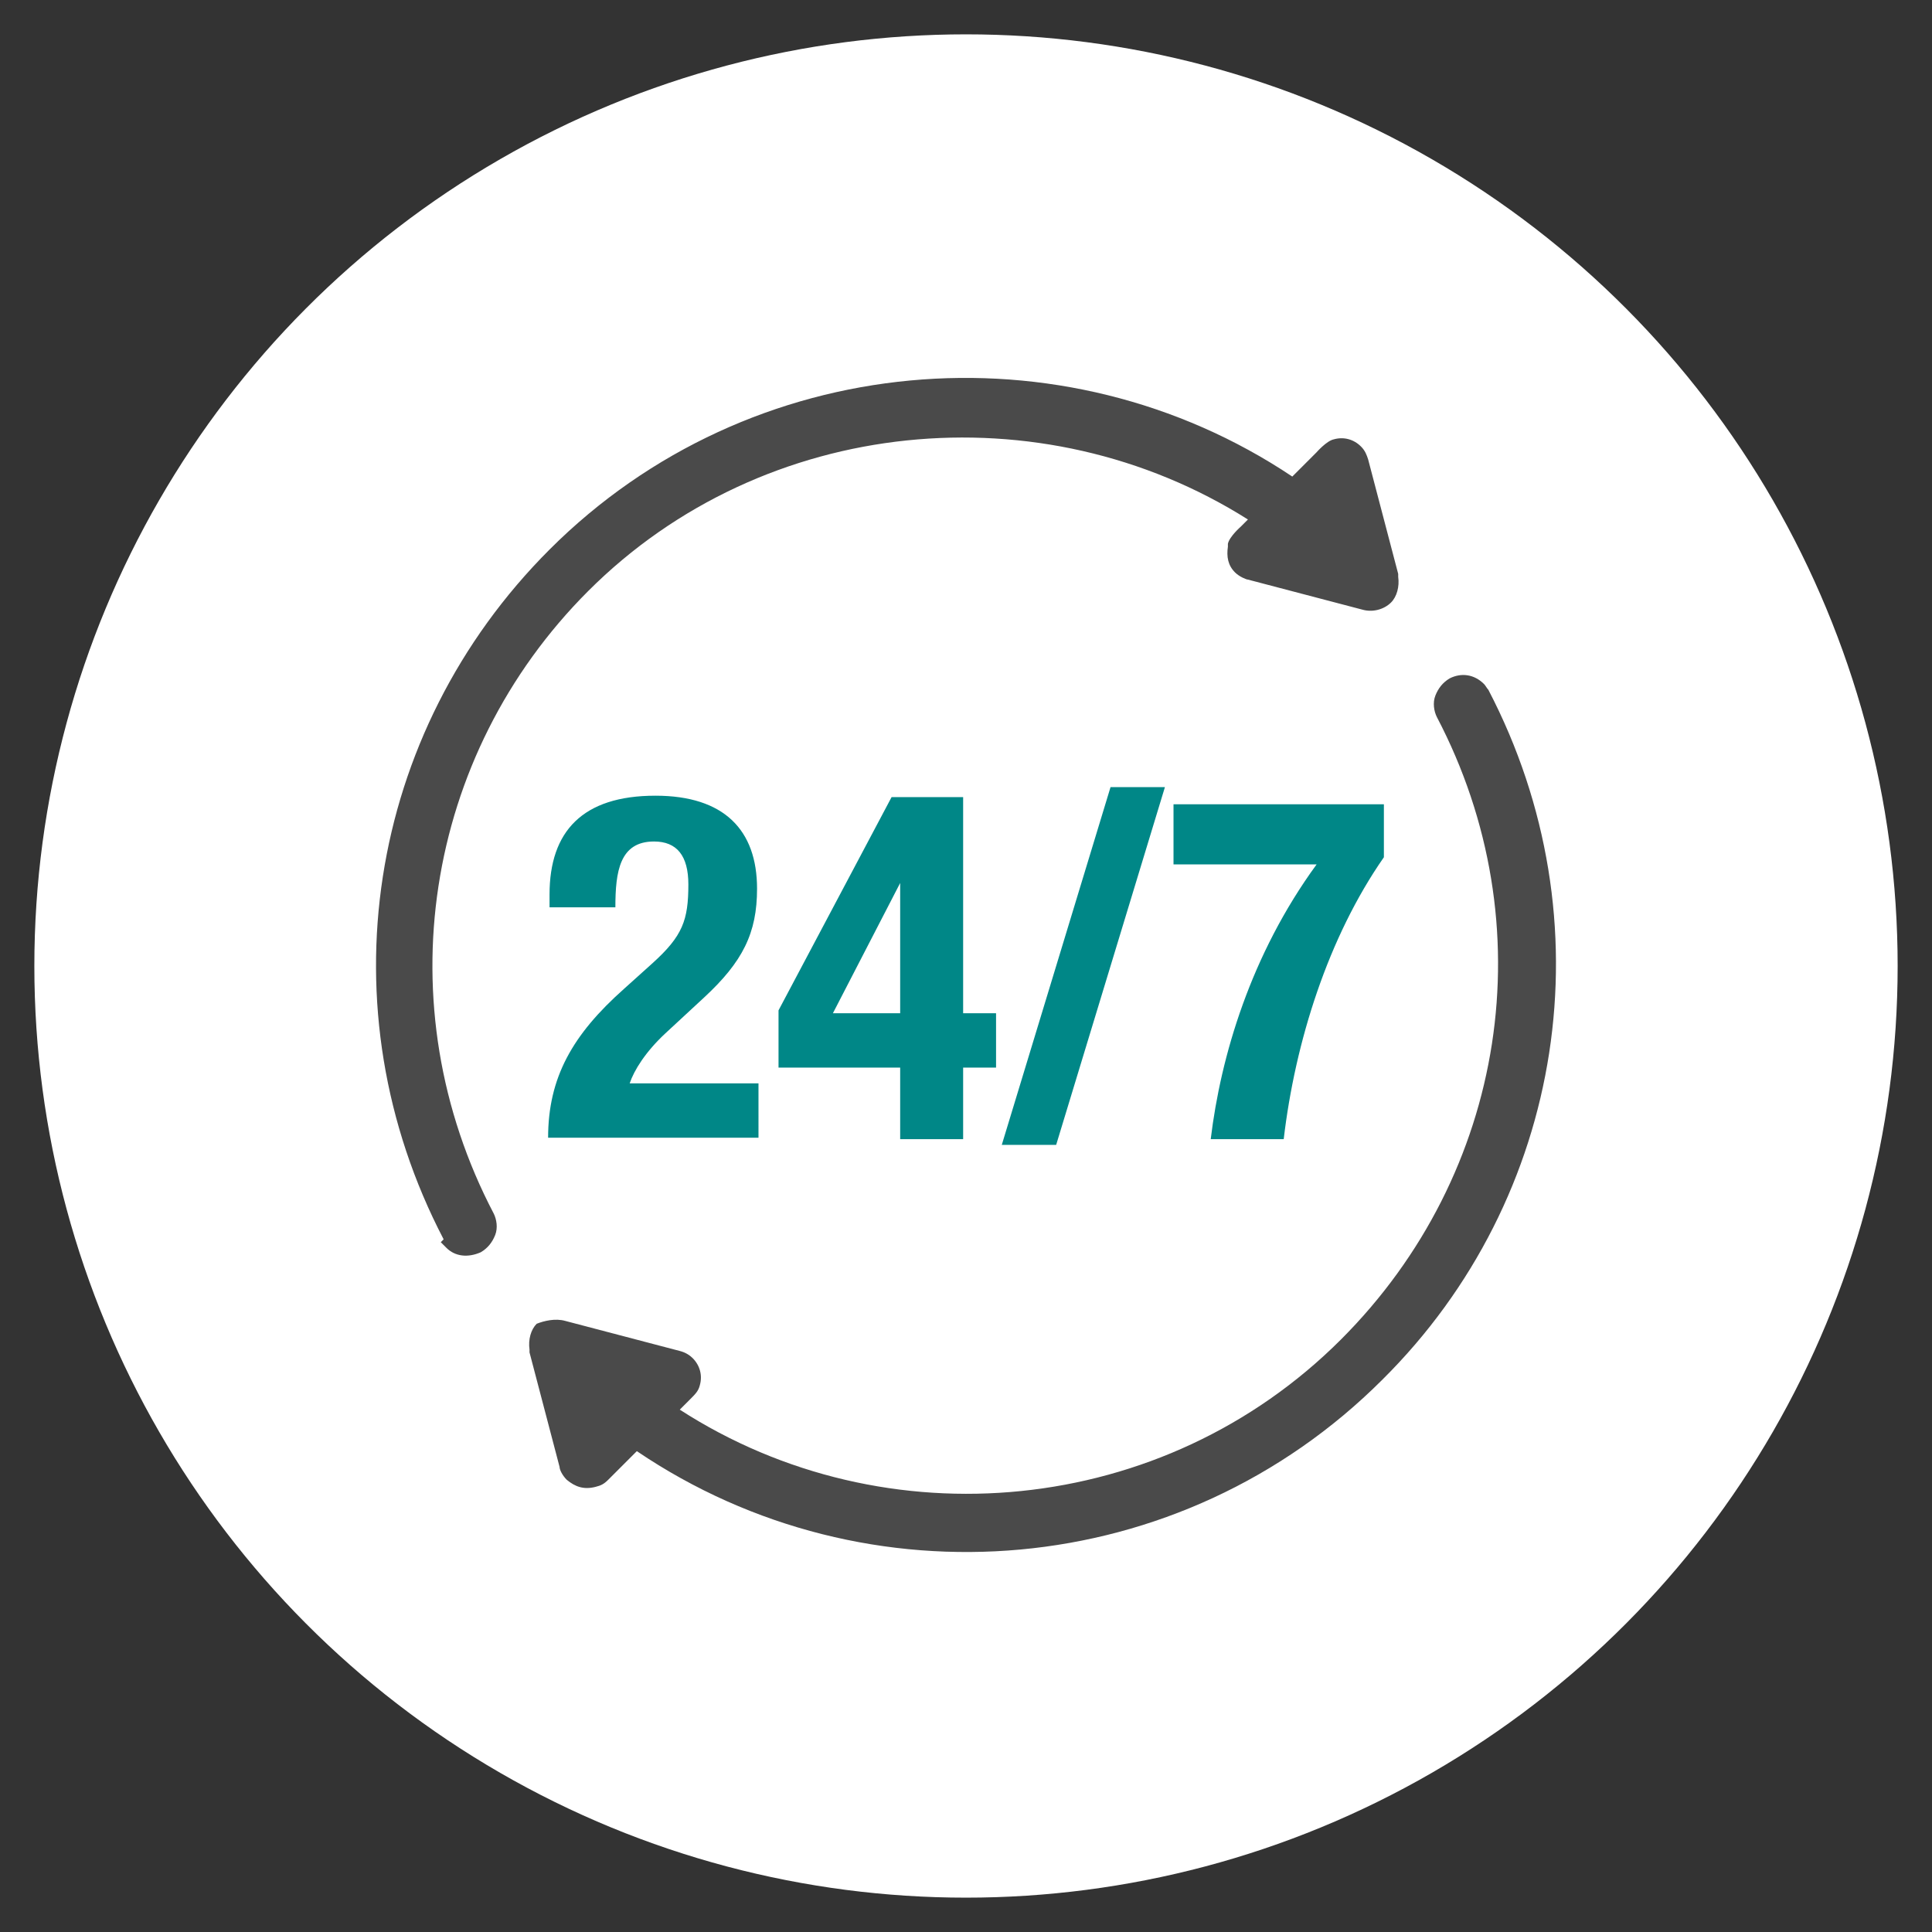
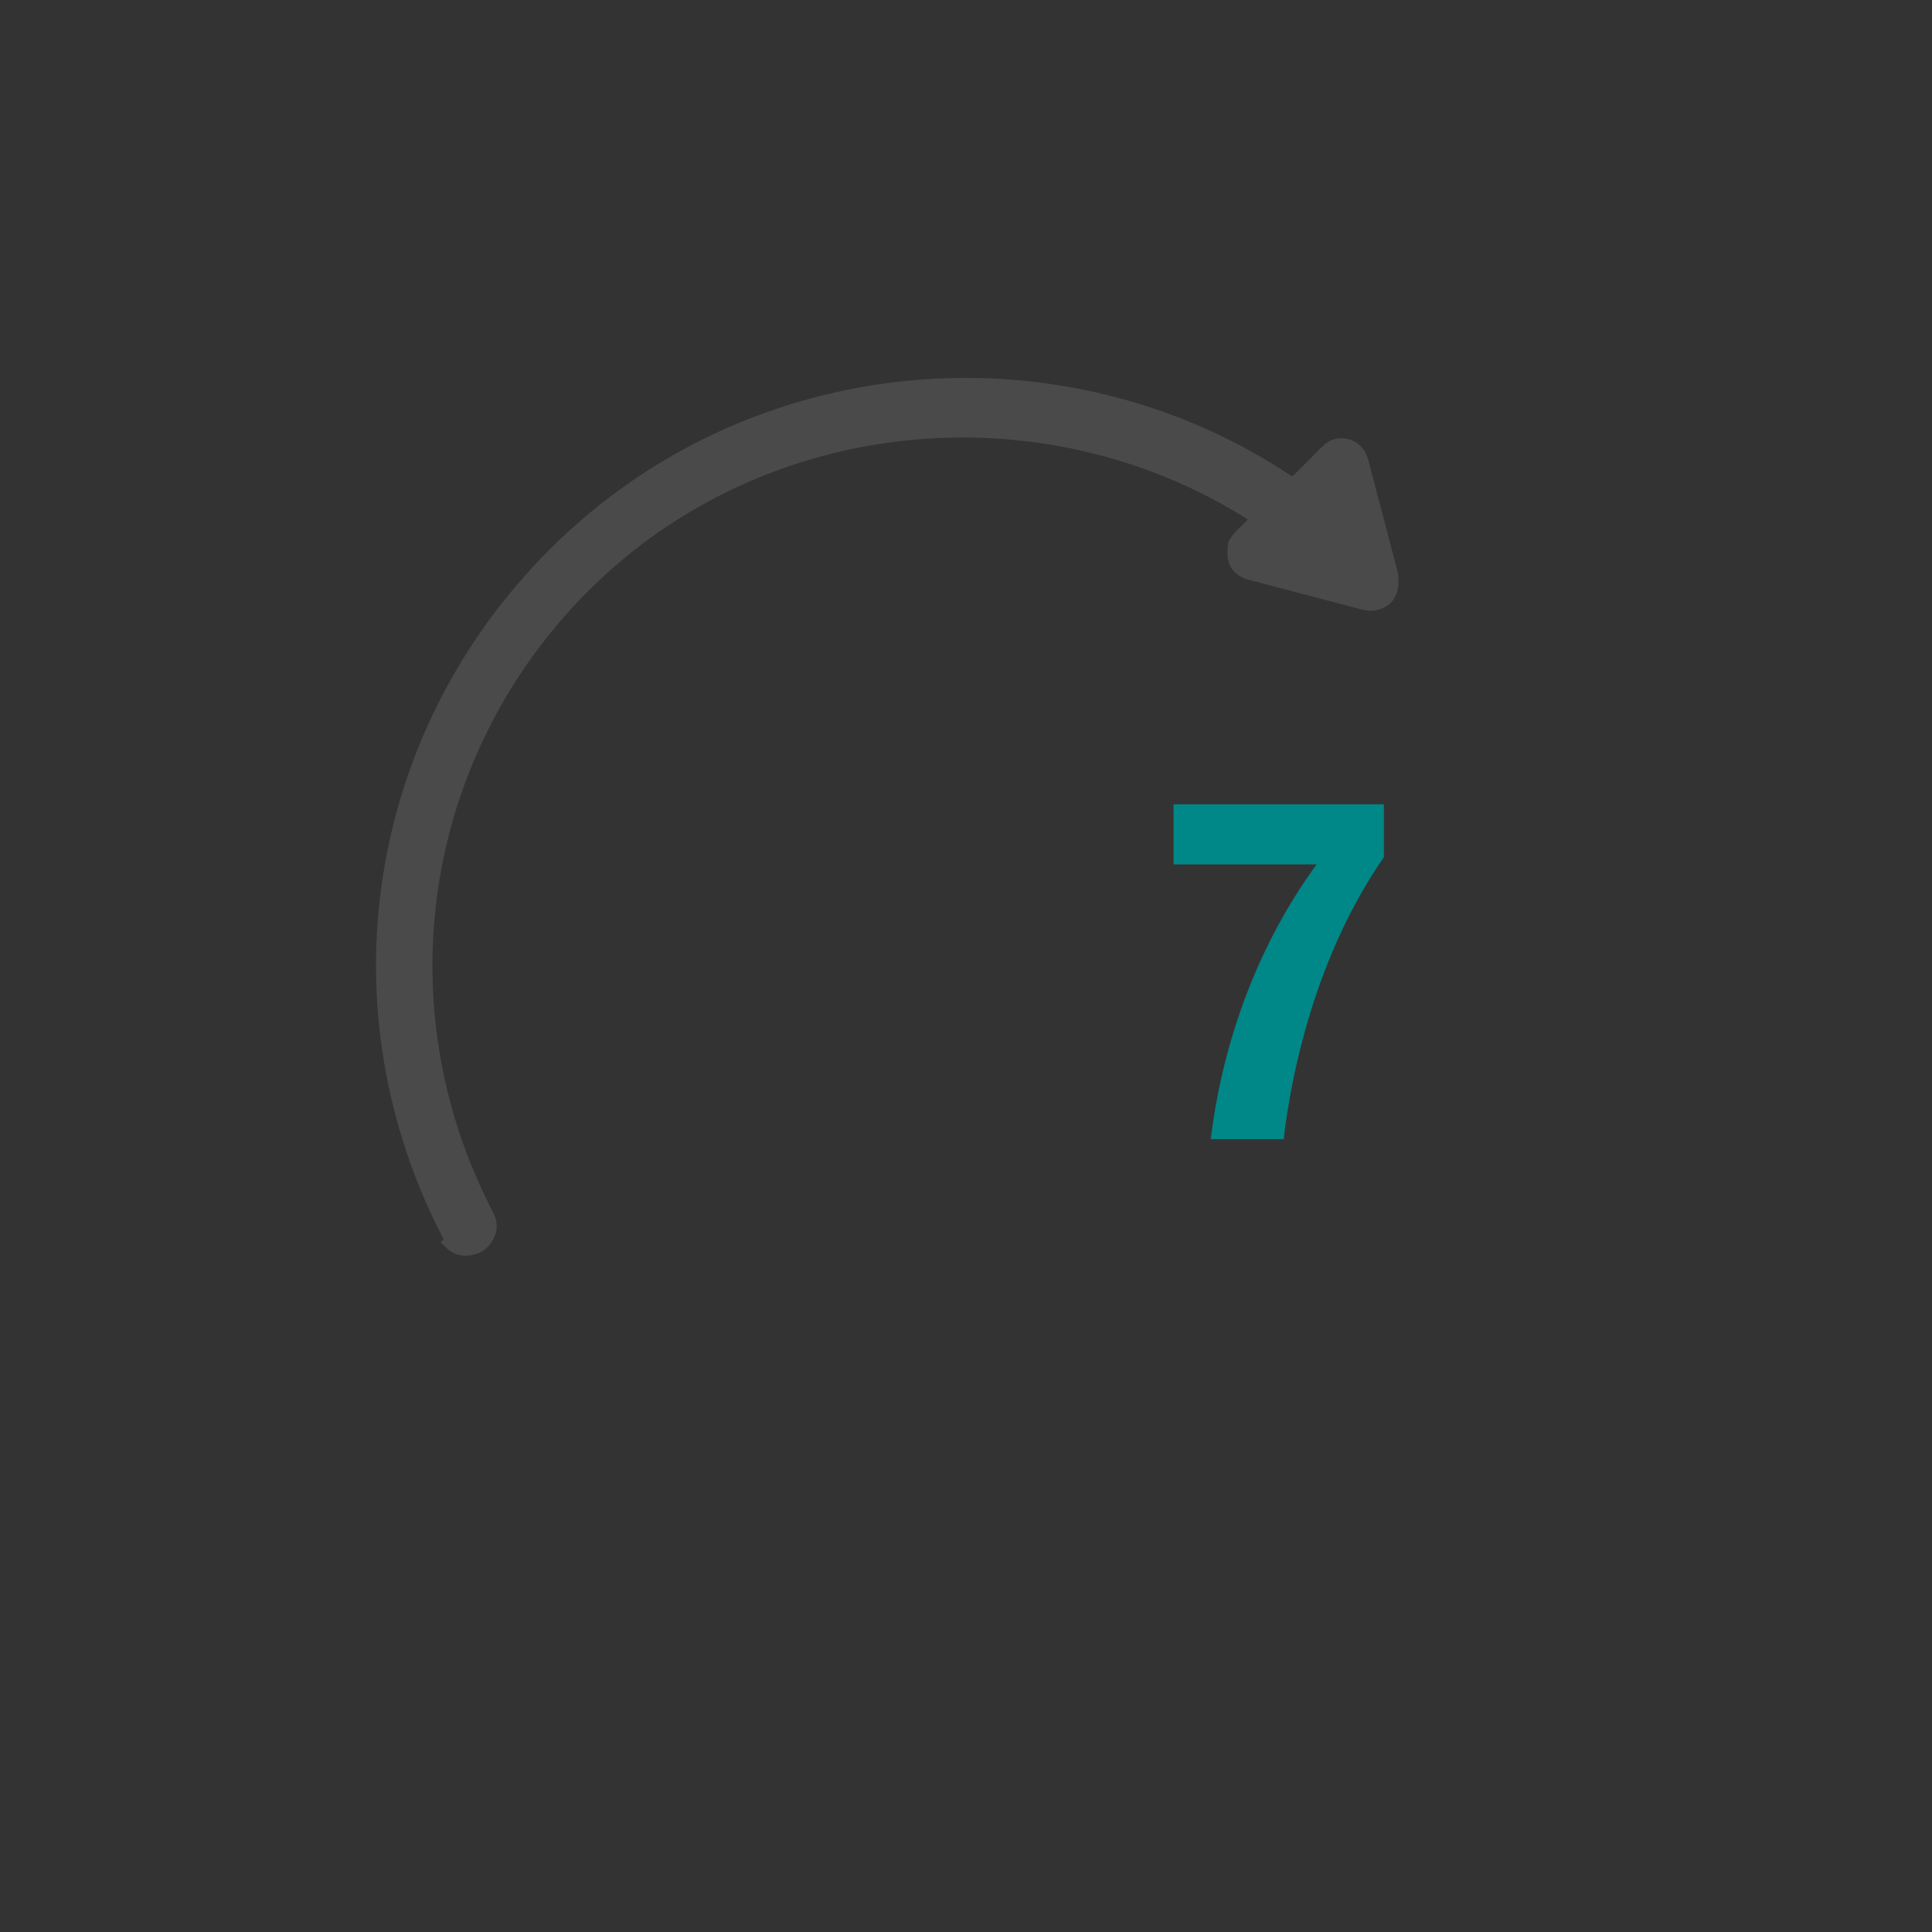
<svg xmlns="http://www.w3.org/2000/svg" version="1.1" id="圖層_1" x="0px" y="0px" viewBox="0 0 135 135" style="enable-background:new 0 0 135 135;" xml:space="preserve">
  <rect x="0" y="0" width="135" height="135" fill="#333333" stroke="none" />
  <style type="text/css">
	.st0{fill:#FFFFFF;}
	.st1{fill:#4A4A4A;}
	.st2{fill:#008787;}
</style>
  <g id="Layer_2_10_">
-     <circle class="st0" cx="67.5" cy="67.5" r="65.1" />
-   </g>
+     </g>
  <g>
-     <path class="st1" d="M39.5,92.3l8,2.1c0.4,0.1,0.7,0.3,0.9,0.5c0.5,0.5,0.7,1.2,0.5,1.9c-0.1,0.4-0.3,0.6-0.7,1   c-0.4,0.4-0.7,0.7-0.7,0.7c14.4,9.3,33.8,7.5,46.2-4.9c11.6-11.6,14.3-29,6.7-43.5c-0.2-0.4-0.3-1-0.1-1.5c0.2-0.5,0.5-0.9,1-1.2   c0.8-0.4,1.7-0.3,2.4,0.4c0.1,0.1,0.2,0.3,0.3,0.4c8.4,16.1,5.4,35.5-7.4,48.2c-14.1,14.1-36,15.9-52.1,5c0,0-2,2-2,2l0,0   c0,0,0.3-0.3,0,0s-0.5,0.4-0.9,0.5c-0.8,0.2-1.4,0-2-0.5c-0.3-0.3-0.5-0.7-0.5-0.9l0,0l0,0l-2.1-8l0-0.1l0-0.1   c-0.1-0.7,0.1-1.4,0.5-1.8C38,92.3,38.8,92.1,39.5,92.3z" />
    <path class="st1" d="M90.3,33.3l1.7-1.7c0,0,0.7-0.8,1.2-0.9c0.7-0.2,1.4,0,1.9,0.5c0.3,0.3,0.4,0.6,0.5,0.9l2.1,8l0,0.1l0,0.1   c0.1,0.7-0.1,1.4-0.5,1.8c-0.5,0.5-1.3,0.7-2,0.5l-8-2.1l0,0l0,0c-0.1,0-0.6-0.2-0.9-0.5c-0.5-0.5-0.6-1.1-0.5-1.8l0-0.1l0-0.1   c0.1-0.5,0.9-1.2,0.9-1.2l0.5-0.5c-14.4-9.1-33.8-7.3-46.1,5c-11.5,11.5-14.2,29-6.6,43.5c0.2,0.4,0.3,1,0.1,1.5   c-0.2,0.5-0.5,0.9-1,1.2c-0.9,0.4-1.8,0.3-2.4-0.3l-0.3-0.3l-0.1-0.1L31,86.6c-8.4-16.1-5.4-35.4,7.4-48.2   C52.4,24.4,74.3,22.6,90.3,33.3z" />
    <g>
-       <path class="st2" d="M53,79.5H38.3c0-4.2,1.7-7.2,5.3-10.4l2-1.8c2.1-1.9,2.5-3,2.5-5.5c0-2-0.8-3-2.4-3c-2.4,0-2.7,2.1-2.7,4.6    h-4.6v-0.9c0-4.4,2.3-6.9,7.4-6.9c4.8,0,7.1,2.4,7.1,6.5c0,3.1-1,5.1-3.7,7.6l-2.7,2.5c-1.4,1.3-2.2,2.6-2.5,3.5h9V79.5z" />
-       <path class="st2" d="M54.4,70.6l7.9-14.9h5v15.1h2.3v3.8h-2.3v5h-4.4v-5h-8.5V70.6z M62.9,61.7L62.9,61.7l-4.7,9.1h4.7V61.7z" />
-       <path class="st2" d="M77.6,55h3.8l-7.6,25H70L77.6,55z" />
+       <path class="st2" d="M77.6,55l-7.6,25H70L77.6,55z" />
      <path class="st2" d="M96.7,56.2v3.7c-3.9,5.6-6.2,12.9-7,19.7h-5.1c0.7-5.8,2.8-12.9,7.4-19.2H82v-4.2H96.7z" />
    </g>
  </g>
</svg>